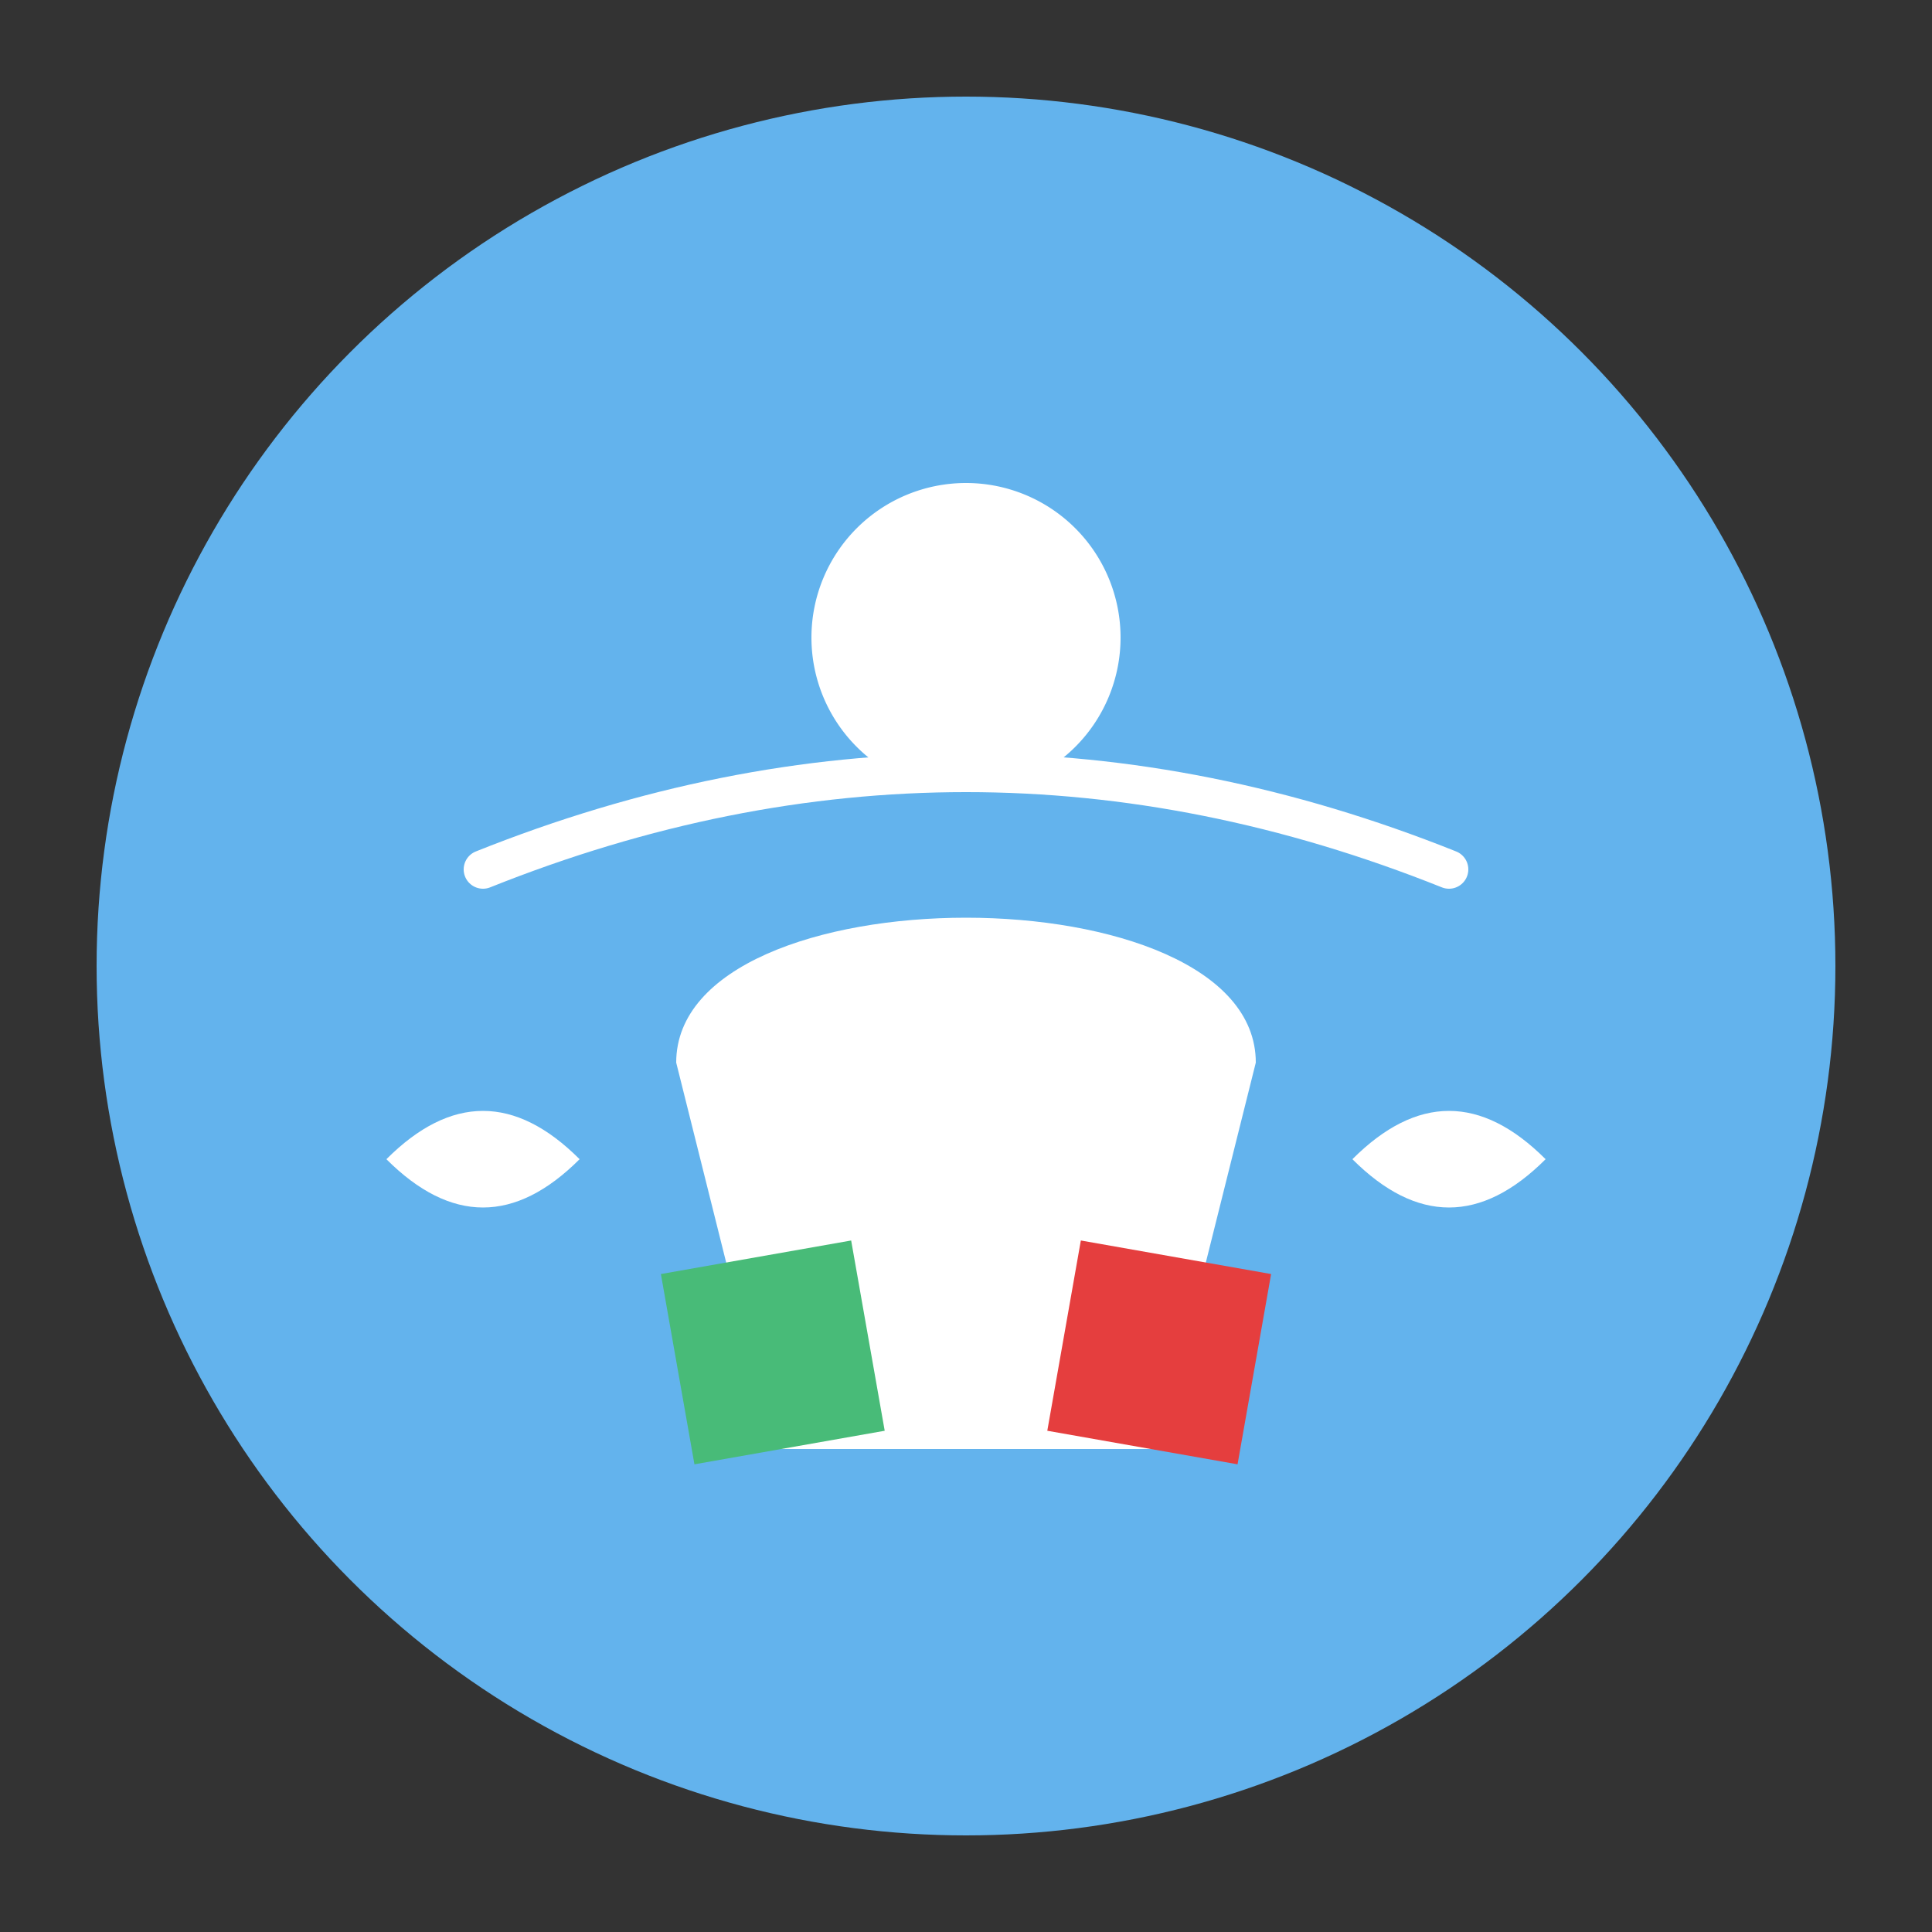
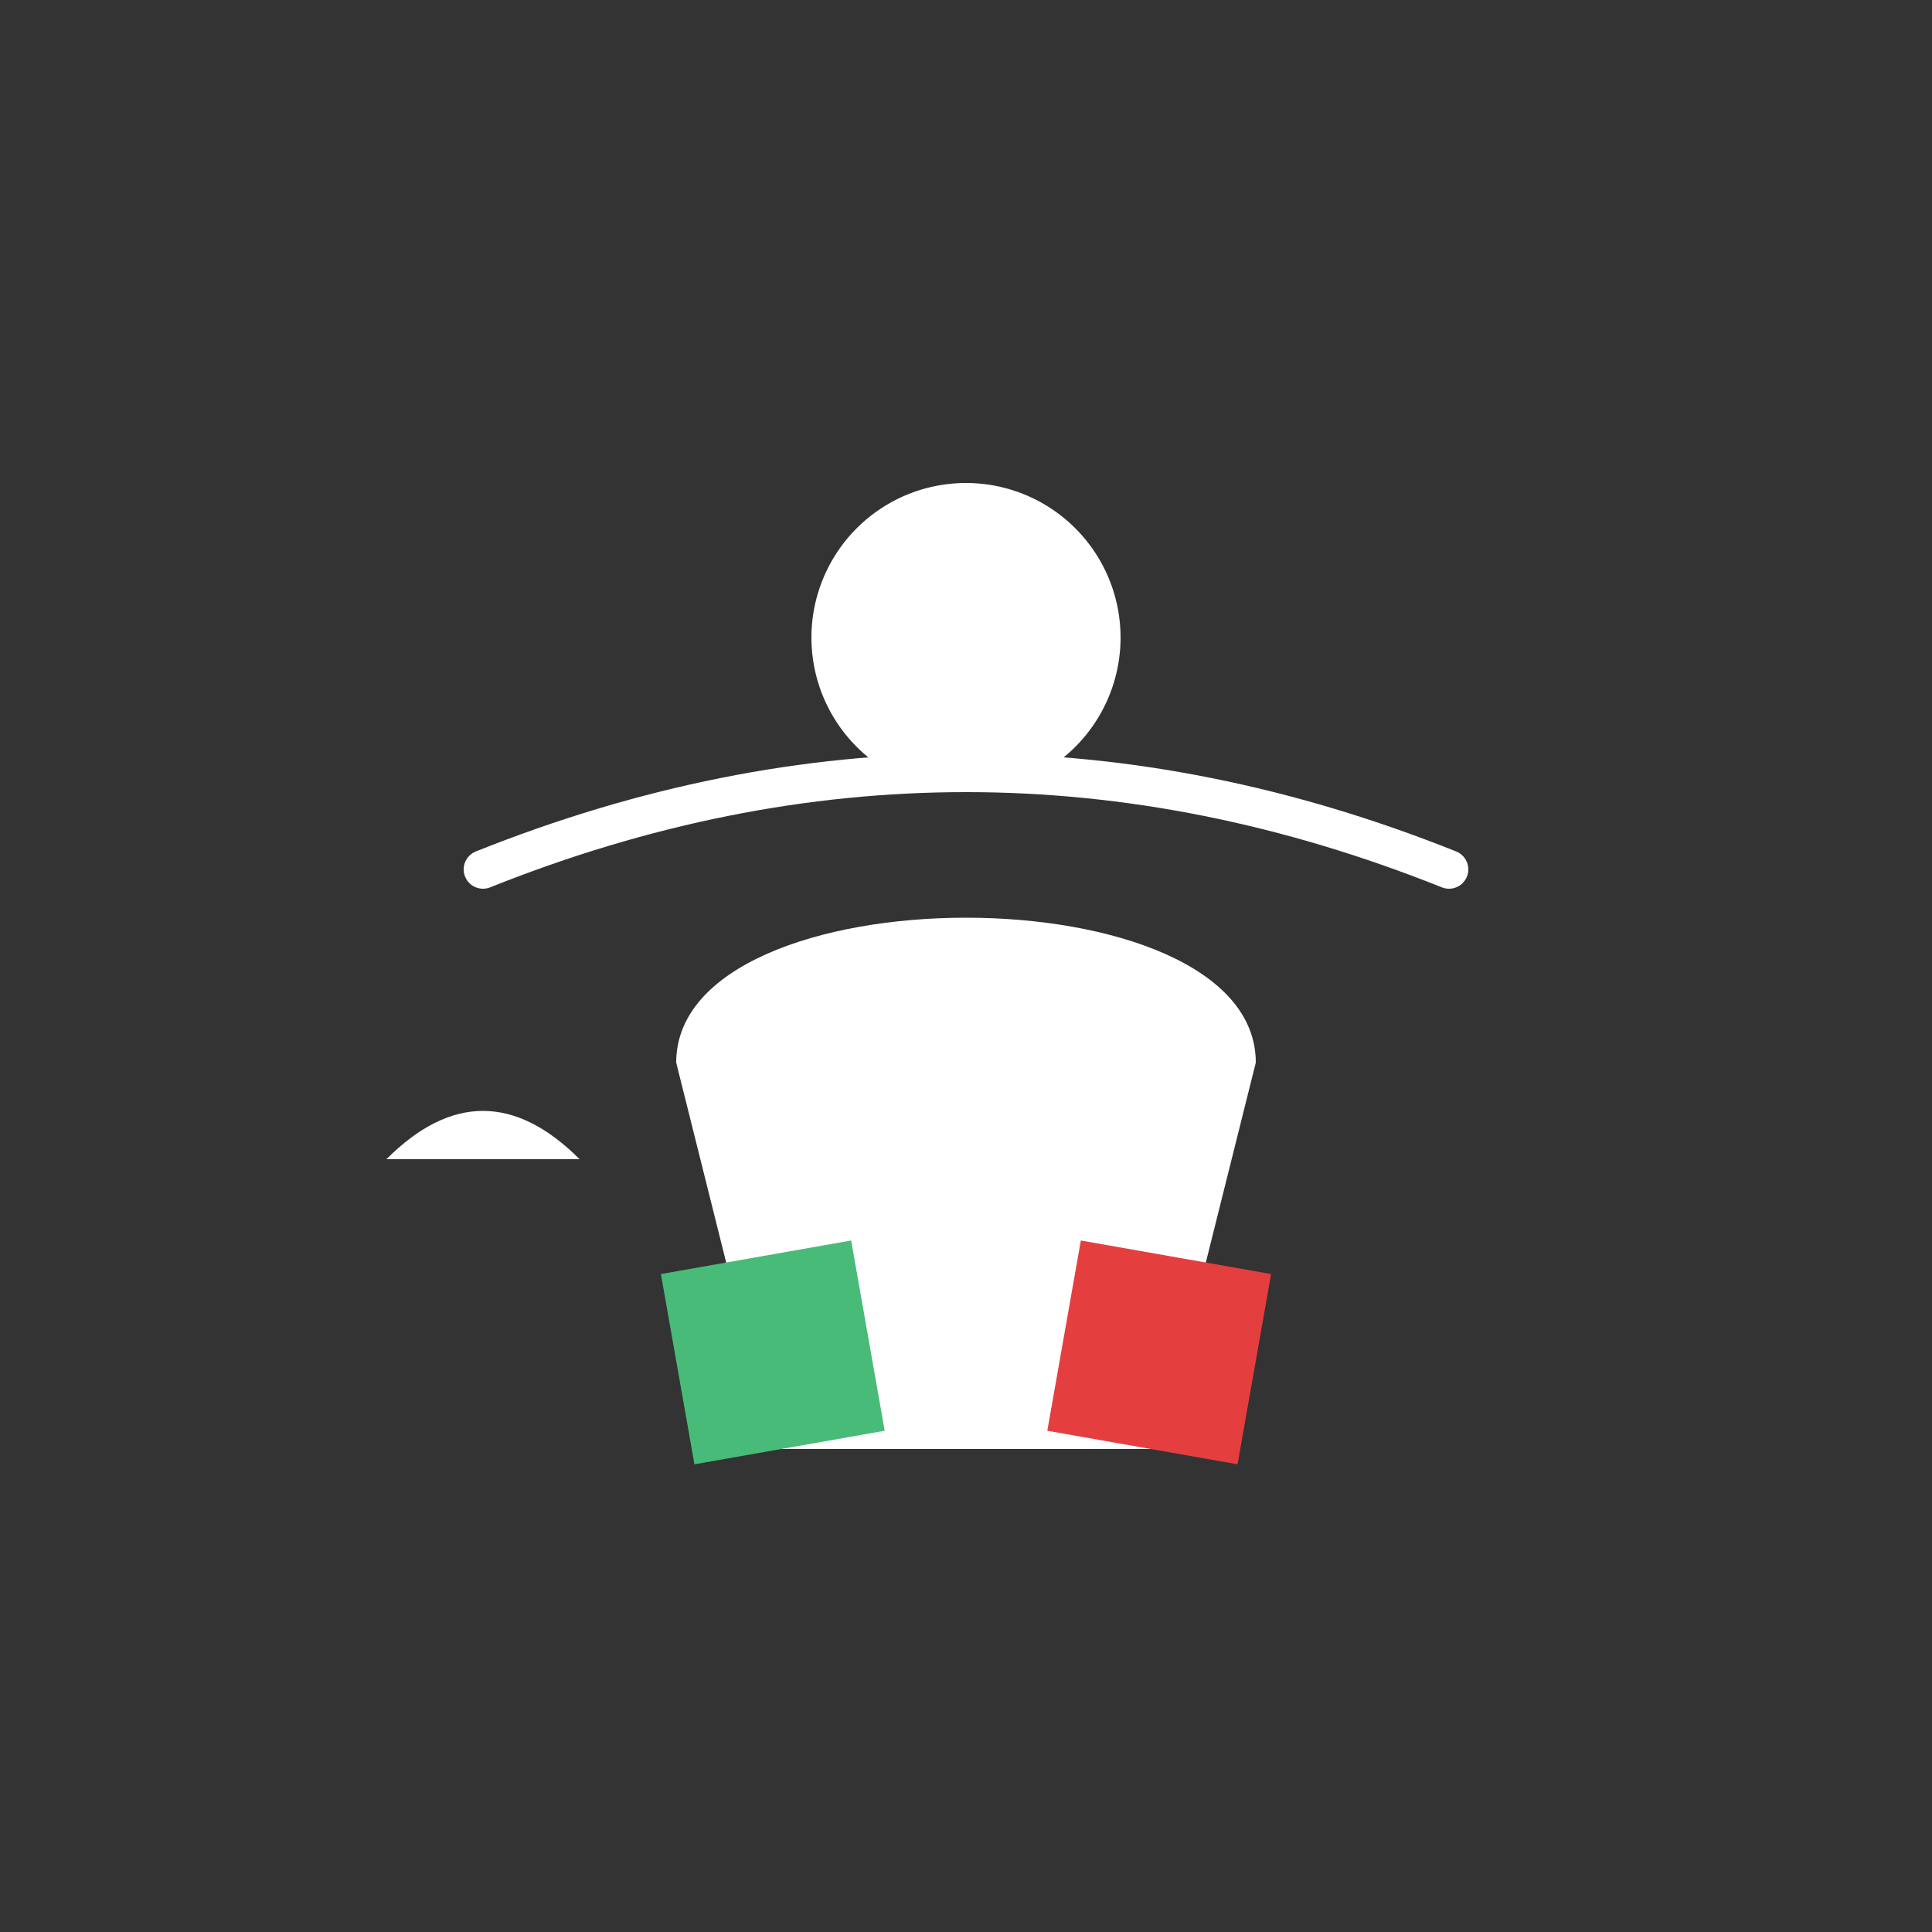
<svg xmlns="http://www.w3.org/2000/svg" viewBox="0 0 100 100" width="100" height="100">
  <rect x="0" y="0" width="100" height="100" fill="#333333" stroke="none" />
-   <circle cx="50" cy="50" r="45" fill="#63B3ED" />
  <path d="M50 25             A8 8 0 0 1 50 41            A8 8 0 0 1 50 25" fill="#FFF" />
  <path d="M35 55            C35 45 65 45 65 55            L60 75            L40 75            Z" fill="#FFF" />
-   <path d="M30 60            Q25 55 20 60            Q25 65 30 60" fill="#FFF" />
-   <path d="M70 60            Q75 55 80 60            Q75 65 70 60" fill="#FFF" />
+   <path d="M30 60            Q25 55 20 60            " fill="#FFF" />
  <rect x="35" y="65" width="10" height="10" fill="#48BB78" transform="rotate(-10 40 70)" />
  <rect x="55" y="65" width="10" height="10" fill="#E53E3E" transform="rotate(10 60 70)" />
  <path d="M25 45            Q50 35 75 45" fill="none" stroke="#FFF" stroke-width="2" stroke-linecap="round" />
</svg>